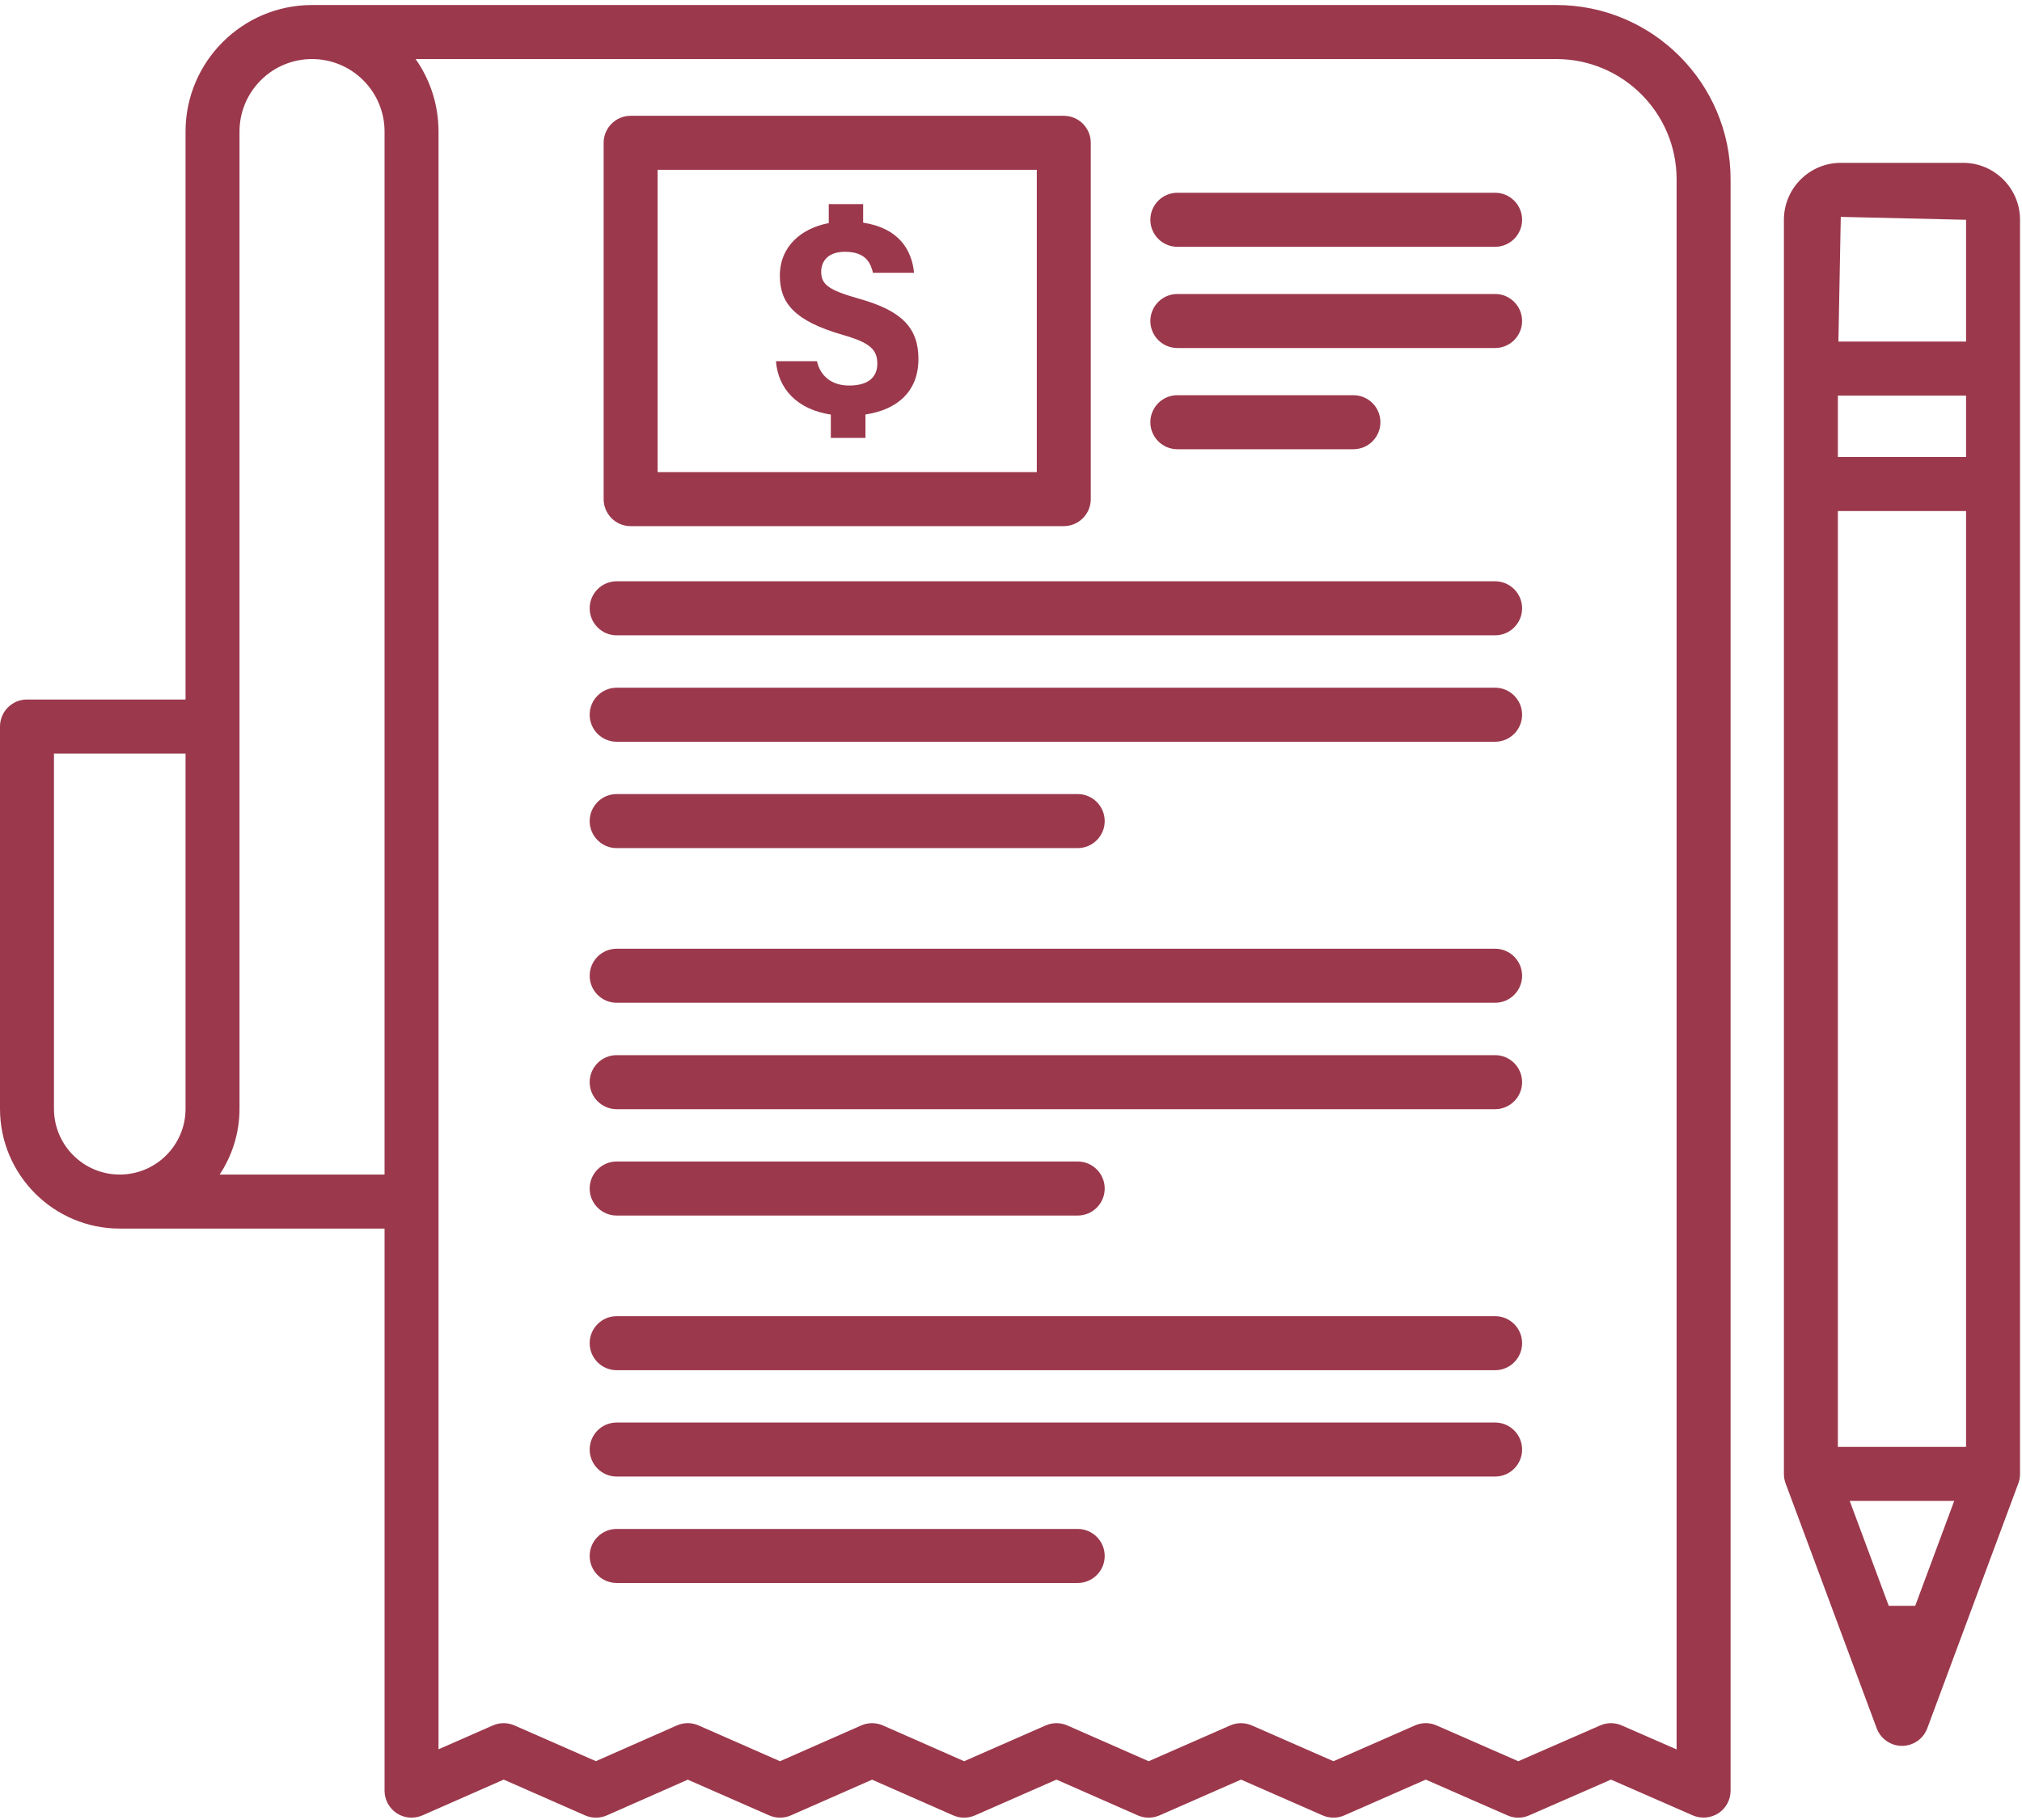
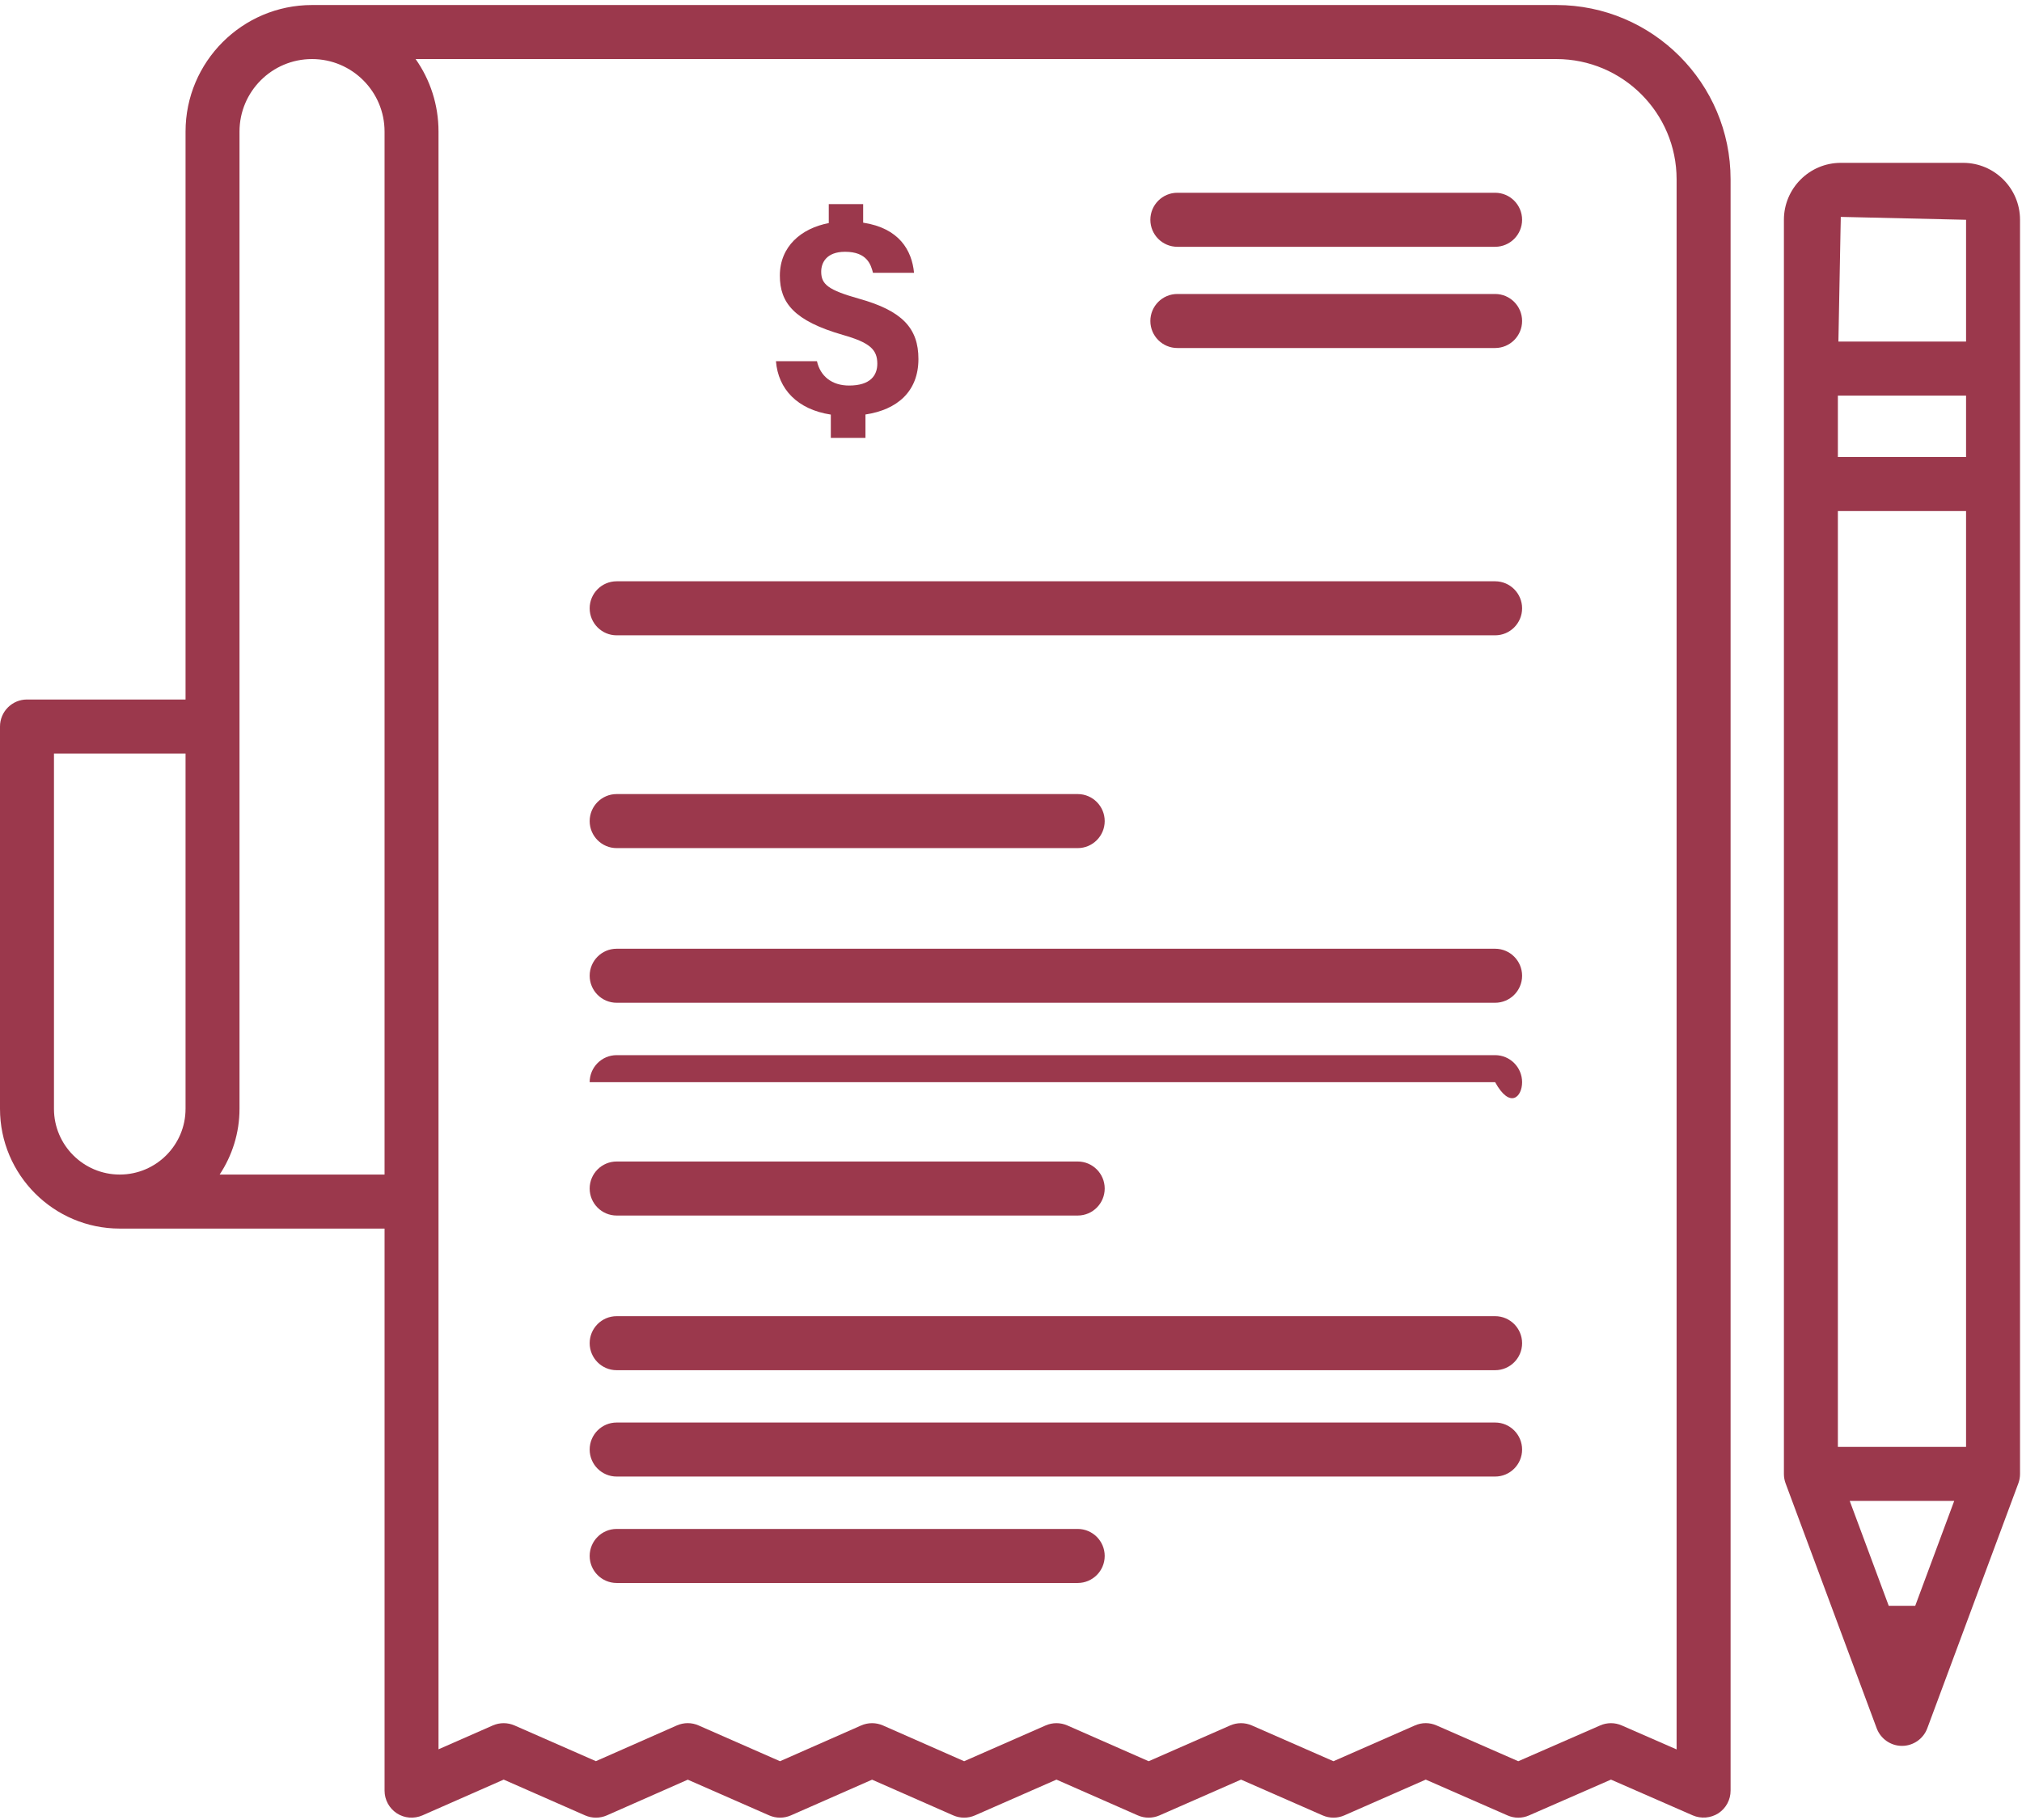
<svg xmlns="http://www.w3.org/2000/svg" width="400" height="360" viewBox="0 0 400 360" fill="none">
  <path d="M307.887 0.994H61.725C47.928 0.994 36.706 12.23 36.706 26.02V138.363H5.338C2.392 138.363 0 140.762 0 143.707V219.32C0 232.38 10.629 243.016 23.69 243.016H76.076V354.2C76.076 355.998 76.988 357.68 78.494 358.67C80.006 359.661 81.895 359.804 83.564 359.088L99.642 352.01L115.746 359.088C117.115 359.687 118.665 359.687 120.047 359.088L136.06 352.023L152.164 359.088C153.533 359.687 155.09 359.687 156.459 359.088L172.518 352.023L188.577 359.088C189.945 359.687 191.503 359.687 192.871 359.088L208.995 352.01L225.087 359.088C226.455 359.687 228.013 359.687 229.381 359.088L245.505 352.01L261.648 359.088C263.017 359.687 264.567 359.687 265.936 359.088L282.047 352.01L298.21 359.088C298.894 359.388 299.624 359.544 300.354 359.544C301.085 359.544 301.814 359.388 302.492 359.088L318.688 352.01L334.876 359.088C336.512 359.792 338.428 359.635 339.933 358.67C341.446 357.68 342.351 355.998 342.351 354.2V35.457C342.35 16.453 326.891 0.994 307.887 0.994ZM36.705 219.321C36.705 226.502 30.865 232.329 23.69 232.329C16.515 232.329 10.676 226.503 10.676 219.321V149.052H36.706V219.321H36.705ZM76.076 232.329H43.453C45.922 228.589 47.38 224.125 47.38 219.321V26.02C47.38 18.108 53.813 11.682 61.724 11.682C69.636 11.682 76.075 18.108 76.075 26.02V232.329H76.076ZM331.674 346.041L320.823 341.297C319.467 340.697 317.904 340.697 316.547 341.297L300.352 348.374L284.189 341.297C283.505 340.997 282.775 340.84 282.044 340.84C281.314 340.84 280.585 340.997 279.9 341.297L263.789 348.374L247.646 341.297C246.278 340.697 244.727 340.697 243.358 341.297L227.234 348.374L211.143 341.297C209.774 340.697 208.217 340.697 206.848 341.297L190.731 348.374L174.666 341.297C173.298 340.697 171.734 340.697 170.365 341.297L154.306 348.374L138.196 341.297C136.814 340.684 135.263 340.697 133.894 341.297L117.881 348.362L101.784 341.297C100.415 340.697 98.858 340.697 97.489 341.297L86.749 346.015V26.02C86.749 20.689 85.075 15.736 82.219 11.682H307.884C320.997 11.682 331.672 22.345 331.672 35.457V346.041H331.674Z" fill="#9B384C" />
  <path d="M295.771 114.98H121.989C119.043 114.98 116.651 117.379 116.651 120.324C116.651 123.269 119.043 125.668 121.989 125.668H295.771C298.717 125.668 301.109 123.269 301.109 120.324C301.109 117.379 298.716 114.98 295.771 114.98Z" fill="#9B384C" />
-   <path d="M295.771 136.031H121.989C119.043 136.031 116.651 138.429 116.651 141.375C116.651 144.32 119.043 146.718 121.989 146.718H295.771C298.717 146.718 301.109 144.32 301.109 141.375C301.109 138.429 298.716 136.031 295.771 136.031Z" fill="#9B384C" />
  <path d="M121.989 167.757H213.198C216.144 167.757 218.536 165.358 218.536 162.413C218.536 159.468 216.144 157.069 213.198 157.069H121.989C119.043 157.069 116.651 159.468 116.651 162.413C116.651 165.358 119.043 167.757 121.989 167.757Z" fill="#9B384C" />
  <path d="M295.771 187.661H121.989C119.043 187.661 116.651 190.059 116.651 193.004C116.651 195.95 119.043 198.348 121.989 198.348H295.771C298.717 198.348 301.109 195.95 301.109 193.004C301.108 190.058 298.716 187.661 295.771 187.661Z" fill="#9B384C" />
-   <path d="M295.771 208.711H121.989C119.043 208.711 116.651 211.11 116.651 214.055C116.651 217.001 119.043 219.398 121.989 219.398H295.771C298.717 219.398 301.109 217 301.109 214.055C301.108 211.11 298.716 208.711 295.771 208.711Z" fill="#9B384C" />
+   <path d="M295.771 208.711H121.989C119.043 208.711 116.651 211.11 116.651 214.055H295.771C298.717 219.398 301.109 217 301.109 214.055C301.108 211.11 298.716 208.711 295.771 208.711Z" fill="#9B384C" />
  <path d="M121.989 240.437H213.198C216.144 240.437 218.536 238.038 218.536 235.093C218.536 232.147 216.144 229.749 213.198 229.749H121.989C119.043 229.749 116.651 232.148 116.651 235.093C116.651 238.038 119.043 240.437 121.989 240.437Z" fill="#9B384C" />
  <path d="M295.771 260.341H121.989C119.043 260.341 116.651 262.739 116.651 265.685C116.651 268.631 119.043 271.028 121.989 271.028H295.771C298.717 271.028 301.109 268.63 301.109 265.685C301.108 262.739 298.716 260.341 295.771 260.341Z" fill="#9B384C" />
  <path d="M295.771 281.378H121.989C119.043 281.378 116.651 283.777 116.651 286.722C116.651 289.668 119.043 292.065 121.989 292.065H295.771C298.717 292.065 301.109 289.667 301.109 286.722C301.108 283.776 298.716 281.378 295.771 281.378Z" fill="#9B384C" />
  <path d="M213.198 302.428H121.989C119.043 302.428 116.651 304.827 116.651 307.772C116.651 310.718 119.043 313.116 121.989 313.116H213.198C216.144 313.116 218.536 310.717 218.536 307.772C218.536 304.827 216.144 302.428 213.198 302.428Z" fill="#9B384C" />
-   <path d="M124.753 104.071H210.442C213.388 104.071 215.78 101.672 215.78 98.727V28.249C215.78 25.303 213.388 22.905 210.442 22.905H124.753C121.807 22.905 119.415 25.304 119.415 28.249V98.726C119.415 101.672 121.807 104.071 124.753 104.071ZM130.09 33.594H205.103V93.382H130.09V33.594V33.594Z" fill="#9B384C" />
  <path d="M295.771 58.15H232.906C229.96 58.15 227.568 60.549 227.568 63.494C227.568 66.439 229.96 68.838 232.906 68.838H295.77C298.716 68.838 301.108 66.439 301.108 63.494C301.108 60.549 298.716 58.15 295.771 58.15Z" fill="#9B384C" />
  <path d="M295.771 38.129H232.906C229.96 38.129 227.568 40.528 227.568 43.473C227.568 46.418 229.96 48.816 232.906 48.816H295.77C298.716 48.816 301.108 46.418 301.108 43.473C301.108 40.528 298.716 38.129 295.771 38.129Z" fill="#9B384C" />
-   <path d="M267.74 88.859C270.686 88.859 273.078 86.46 273.078 83.515C273.078 80.569 270.686 78.171 267.74 78.171H232.906C229.96 78.171 227.568 80.57 227.568 83.515C227.568 86.461 229.96 88.859 232.906 88.859H267.74Z" fill="#9B384C" />
  <path d="M388.361 32.212H364.15C357.945 32.212 352.9 37.27 352.9 43.474V72.906V291.545C352.9 292.184 353.011 292.81 353.233 293.409L371.253 341.858C372.035 343.943 374.029 345.338 376.258 345.338C378.487 345.338 380.488 343.943 381.264 341.858L399.277 293.409C399.499 292.809 399.61 292.183 399.61 291.545V72.906V43.474C399.61 37.27 394.565 32.212 388.361 32.212ZM378.88 317.627H373.635L365.922 296.889H386.589L378.88 317.627ZM388.935 286.201H363.576V101.086H388.934V286.201H388.935ZM388.935 90.397H363.576V78.249H388.934V90.397H388.935ZM388.935 67.562H363.681L364.15 42.901L388.935 43.474V67.562Z" fill="#9B384C" />
  <path d="M169.927 59.082C163.807 57.357 162.453 56.237 162.453 53.734C162.453 51.969 163.497 49.803 167.172 49.803C171.547 49.803 172.289 52.375 172.699 53.965H180.819C180.396 49.508 177.86 45.122 170.754 44.044V40.368H163.951V44.126C158.528 45.154 154.274 48.732 154.274 54.524C154.274 59.903 157.097 63.47 166.758 66.252C172.065 67.765 173.553 69.138 173.553 71.945C173.553 74.235 172.2 76.262 167.968 76.262C164.55 76.262 162.273 74.402 161.615 71.45H153.502C153.947 76.975 157.75 81 164.356 82.007V86.615H171.208V81.988C177.474 81.047 181.687 77.461 181.687 71.009C181.687 64.913 178.474 61.465 169.927 59.082Z" fill="#9B384C" />
</svg>